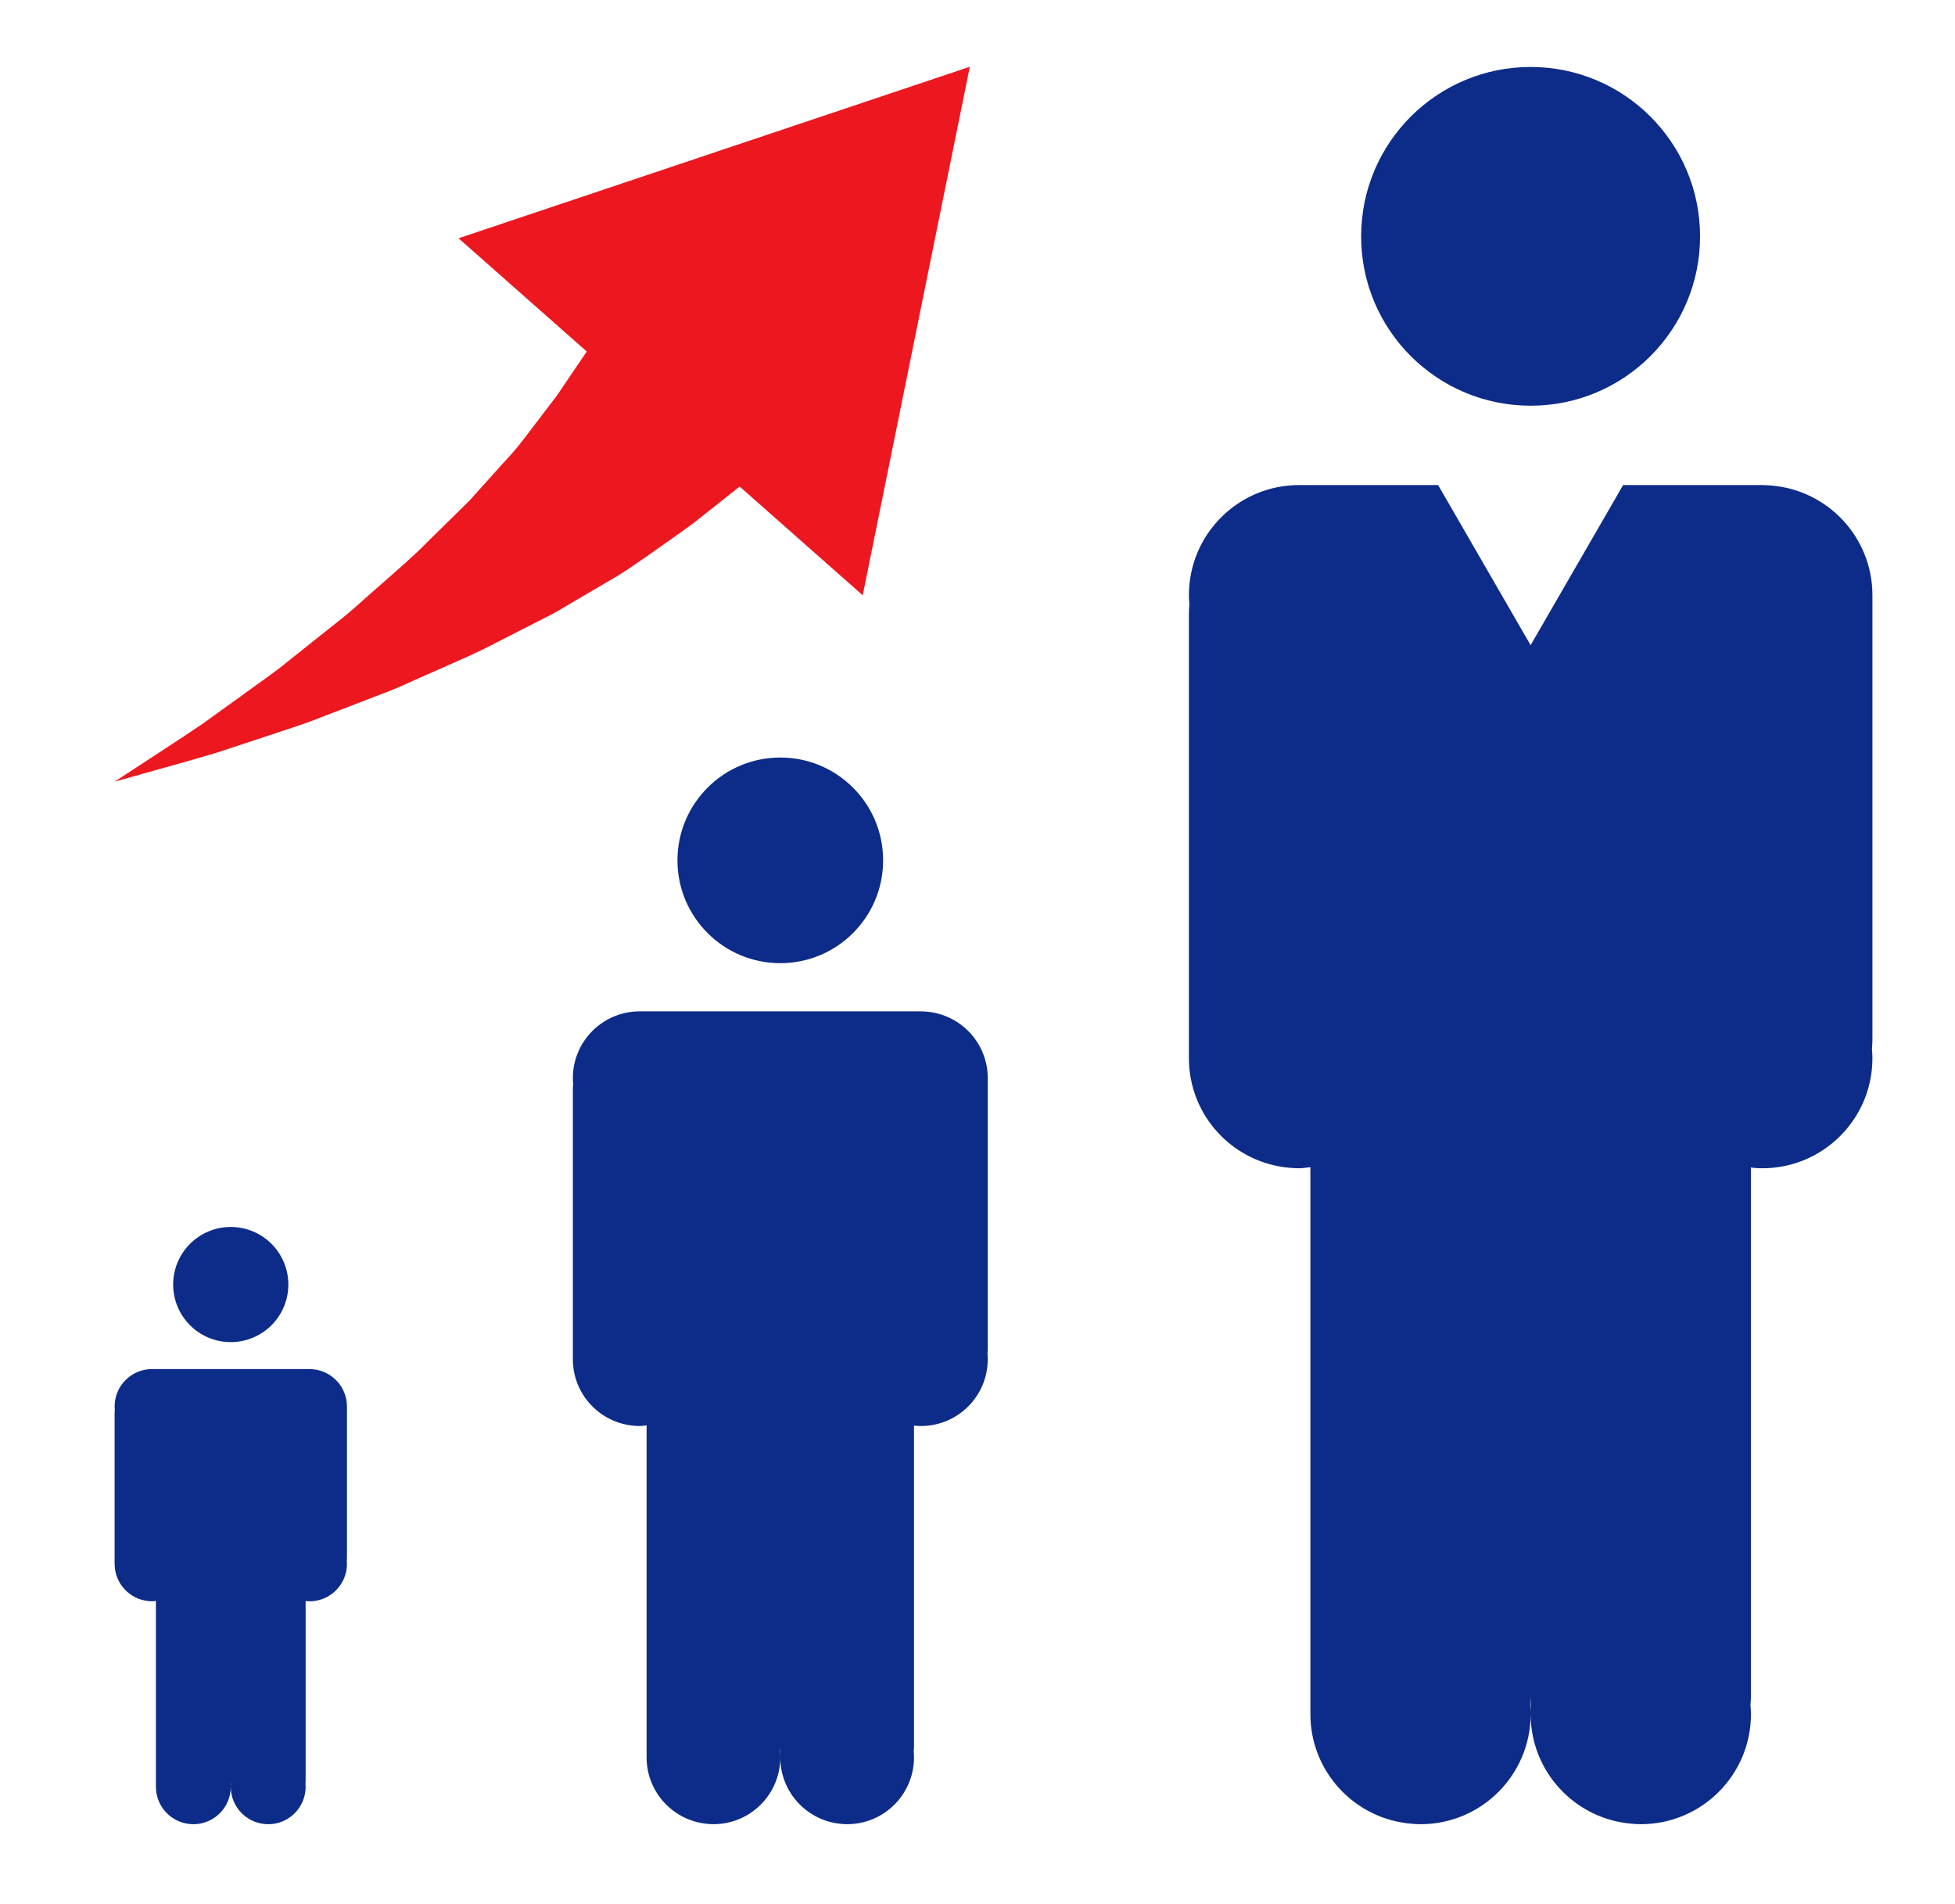
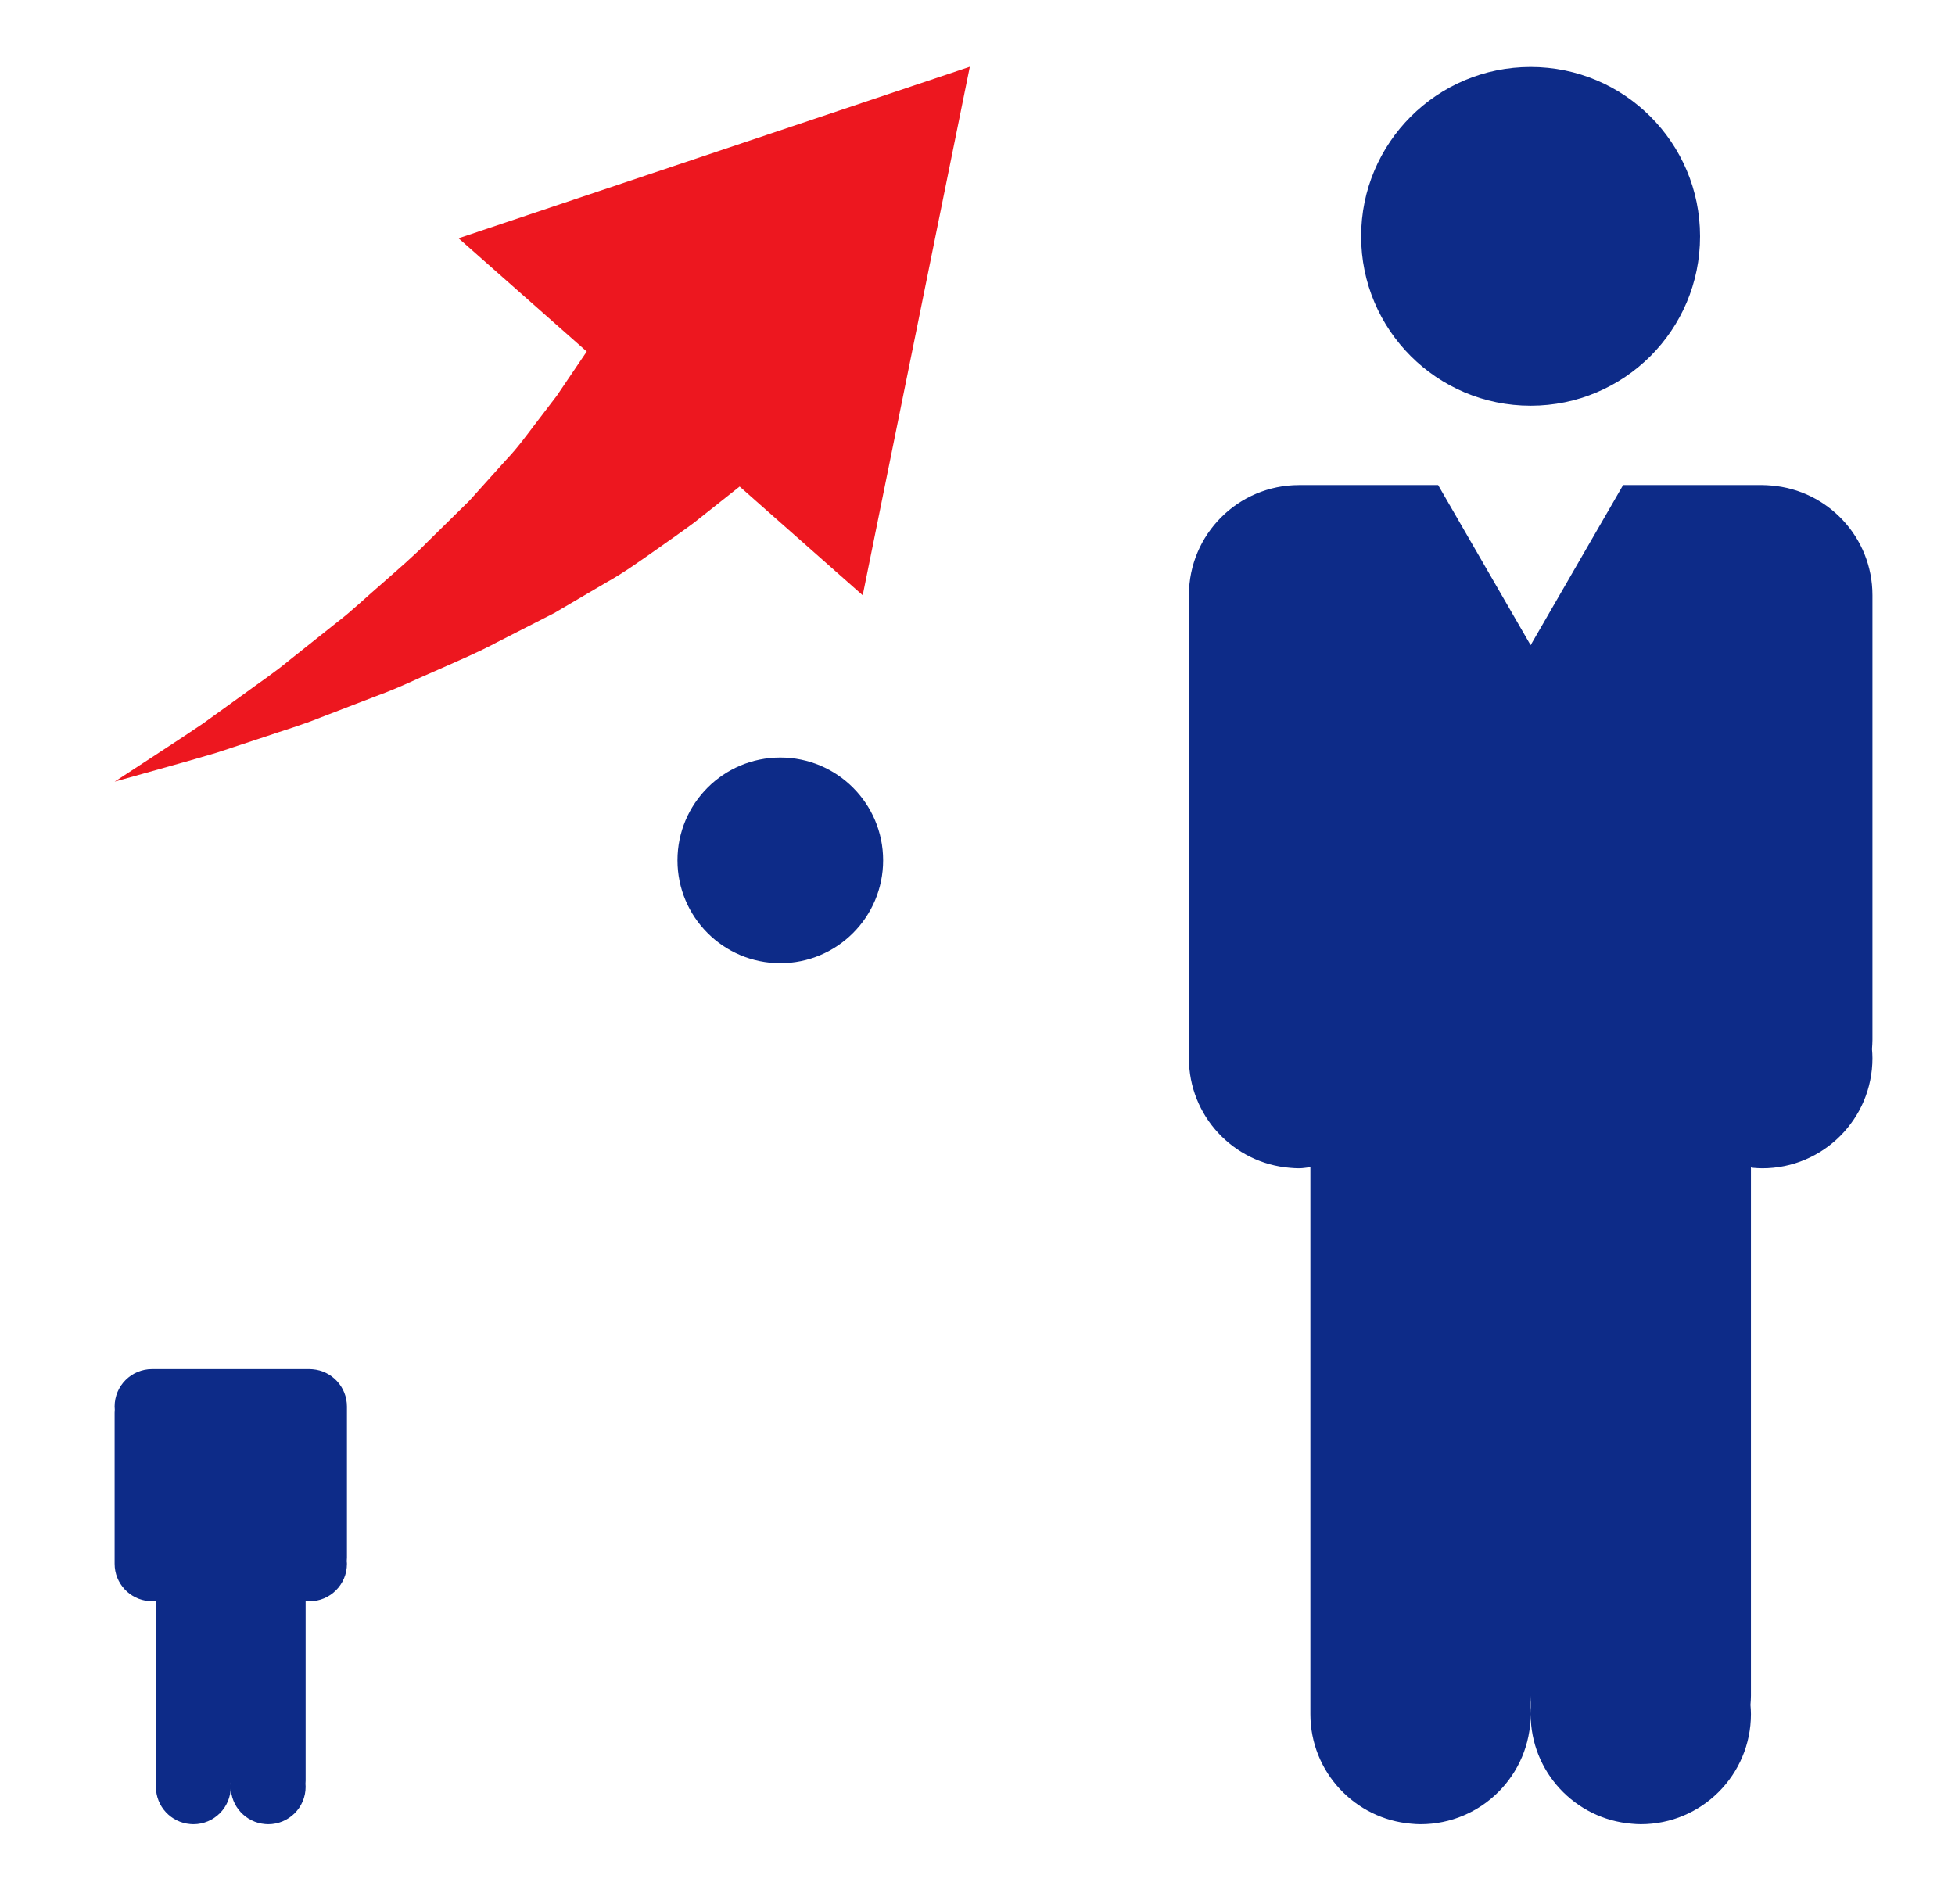
<svg xmlns="http://www.w3.org/2000/svg" version="1.1" id="Laag_2" x="0px" y="0px" width="155px" height="151px" viewBox="0 0 155 151" enable-background="new 0 0 155 151" xml:space="preserve">
  <g>
    <path fill="#0D2B88" d="M121.355,32.169c7.42,0,13.432-6.012,13.432-13.428c0-7.417-6.012-13.431-13.432-13.431   c-7.425,0-13.439,6.014-13.439,13.431C107.916,26.157,113.931,32.169,121.355,32.169z" />
    <path fill="#0D2B88" d="M140.443,38.499c-0.24-0.021-0.479-0.037-0.723-0.037h-11.033l-7.334,12.695l-7.333-12.695h-11.027   c-4.824,0-8.731,3.907-8.731,8.729c0,0.245,0.016,0.487,0.037,0.729c-0.018,0.241-0.037,0.48-0.037,0.728v16.9v1.08v17.279   c0,4.576,3.523,8.322,8.01,8.69c0.239,0.021,0.479,0.037,0.722,0.037c0.308,0,0.6-0.06,0.899-0.091v0.091v43.283   c0,4.575,3.525,8.321,8.01,8.688c0.24,0.022,0.479,0.038,0.723,0.038c4.821,0,8.73-3.907,8.73-8.727   c0-0.247-0.015-0.487-0.035-0.73c0.016-0.242,0.035-0.481,0.035-0.728v1.458c0,4.575,3.525,8.321,8.012,8.688   c0.238,0.022,0.479,0.038,0.721,0.038c4.822,0,8.732-3.907,8.732-8.727c0-0.247-0.016-0.487-0.037-0.73   c0.017-0.242,0.037-0.481,0.037-0.728V92.634v-0.068c0.062,0.006,0.117,0.026,0.179,0.031c0.239,0.021,0.478,0.037,0.722,0.037   c4.821,0,8.731-3.908,8.731-8.728c0-0.248-0.017-0.488-0.036-0.729c0.016-0.241,0.036-0.481,0.036-0.728V66.627v-1.08V47.19   C148.452,42.615,144.925,38.866,140.443,38.499z" />
    <circle fill="#0D2B88" cx="61.865" cy="68.218" r="8.153" />
-     <path fill="#0D2B88" d="M73.451,80.213c-0.145-0.013-0.291-0.022-0.439-0.022h-5.299h-1.397h-8.903h-1.395h-5.299   c-2.929,0-5.3,2.37-5.3,5.296c0,0.15,0.01,0.297,0.022,0.444c-0.01,0.146-0.022,0.292-0.022,0.441v10.26v0.655v10.487   c0,2.777,2.139,5.053,4.862,5.276c0.145,0.013,0.291,0.021,0.438,0.021c0.187,0,0.364-0.035,0.546-0.055v0.055v26.275   c0,2.775,2.14,5.051,4.862,5.273c0.145,0.013,0.291,0.022,0.439,0.022c2.926,0,5.299-2.37,5.299-5.296   c0-0.15-0.009-0.297-0.022-0.444c0.01-0.146,0.022-0.293,0.022-0.443v0.888c0,2.775,2.139,5.051,4.862,5.273   c0.146,0.013,0.291,0.022,0.438,0.022c2.928,0,5.3-2.37,5.3-5.296c0-0.15-0.009-0.297-0.022-0.444   c0.009-0.146,0.022-0.293,0.022-0.443v-25.388v-0.041c0.038,0.003,0.071,0.016,0.109,0.02c0.145,0.013,0.29,0.021,0.438,0.021   c2.927,0,5.301-2.37,5.301-5.298c0-0.148-0.011-0.295-0.021-0.441c0.01-0.147,0.021-0.294,0.021-0.442v-9.604v-0.655V85.486   C78.312,82.711,76.172,80.436,73.451,80.213z" />
-     <path fill="#0D2B88" d="M18.296,106.417c2.521,0,4.565-2.045,4.565-4.565s-2.043-4.564-4.565-4.564   c-2.524,0-4.567,2.044-4.567,4.564S15.772,106.417,18.296,106.417z" />
    <path fill="#0D2B88" d="M24.784,108.567c-0.082-0.006-0.163-0.013-0.246-0.013h-2.157h-1.593h-4.984h-1.283h-2.465   c-1.64,0-2.968,1.327-2.968,2.967c0,0.084,0.006,0.166,0.013,0.248c-0.005,0.081-0.013,0.164-0.013,0.247v5.743v0.368V124   c0,1.556,1.198,2.827,2.723,2.955c0.081,0.006,0.162,0.013,0.245,0.013c0.104,0,0.203-0.021,0.306-0.031v0.031v14.708   c0,1.558,1.198,2.83,2.722,2.955c0.081,0.006,0.163,0.013,0.246,0.013c1.639,0,2.967-1.327,2.967-2.968   c0-0.082-0.005-0.165-0.012-0.245c0.004-0.083,0.012-0.166,0.012-0.249v0.494c0,1.558,1.198,2.83,2.722,2.955   c0.081,0.006,0.163,0.013,0.246,0.013c1.638,0,2.966-1.327,2.966-2.968c0-0.082-0.005-0.165-0.012-0.245   c0.007-0.083,0.012-0.166,0.012-0.249v-14.214v-0.024c0.021,0.003,0.04,0.01,0.062,0.012c0.081,0.006,0.163,0.013,0.246,0.013   c1.638,0,2.968-1.329,2.968-2.968c0-0.082-0.006-0.166-0.013-0.248c0.005-0.08,0.013-0.163,0.013-0.246v-5.378v-0.368v-6.238   C27.506,109.965,26.307,108.692,24.784,108.567z" />
    <path fill="#ED171F" d="M51.848,43.711c1.163-0.82,2.296-1.609,3.194-2.28c0.801-0.635,1.5-1.188,2.076-1.645   c0.728-0.579,1.231-0.978,1.523-1.208l9.758,8.621l8.492-41.906l-40.536,13.6l10.164,8.979c-0.218,0.322-0.511,0.753-0.887,1.309   c-0.412,0.609-0.912,1.346-1.483,2.191c-0.531,0.695-1.13,1.48-1.782,2.336c-0.654,0.854-1.332,1.807-2.289,2.808   c-0.908,1.008-1.865,2.073-2.855,3.176c-1.072,1.055-2.179,2.143-3.304,3.25c-1.11,1.144-2.347,2.188-3.566,3.269   c-1.236,1.055-2.417,2.208-3.699,3.183c-1.269,1.01-2.516,2.004-3.724,2.964c-1.196,0.996-2.441,1.818-3.588,2.668   c-1.16,0.837-2.256,1.627-3.269,2.357c-2.066,1.399-3.826,2.521-5.051,3.331c-1.23,0.804-1.934,1.264-1.934,1.264   s0.807-0.227,2.218-0.622c1.41-0.405,3.447-0.949,5.878-1.676c1.205-0.396,2.509-0.829,3.89-1.285   c1.376-0.475,2.869-0.905,4.344-1.506c1.495-0.574,3.041-1.168,4.61-1.772c1.594-0.574,3.127-1.342,4.717-2.019   c1.577-0.703,3.179-1.378,4.69-2.188c1.535-0.783,3.047-1.555,4.509-2.302c1.435-0.842,2.822-1.659,4.138-2.431   C49.398,45.448,50.669,44.539,51.848,43.711z" />
  </g>
</svg>